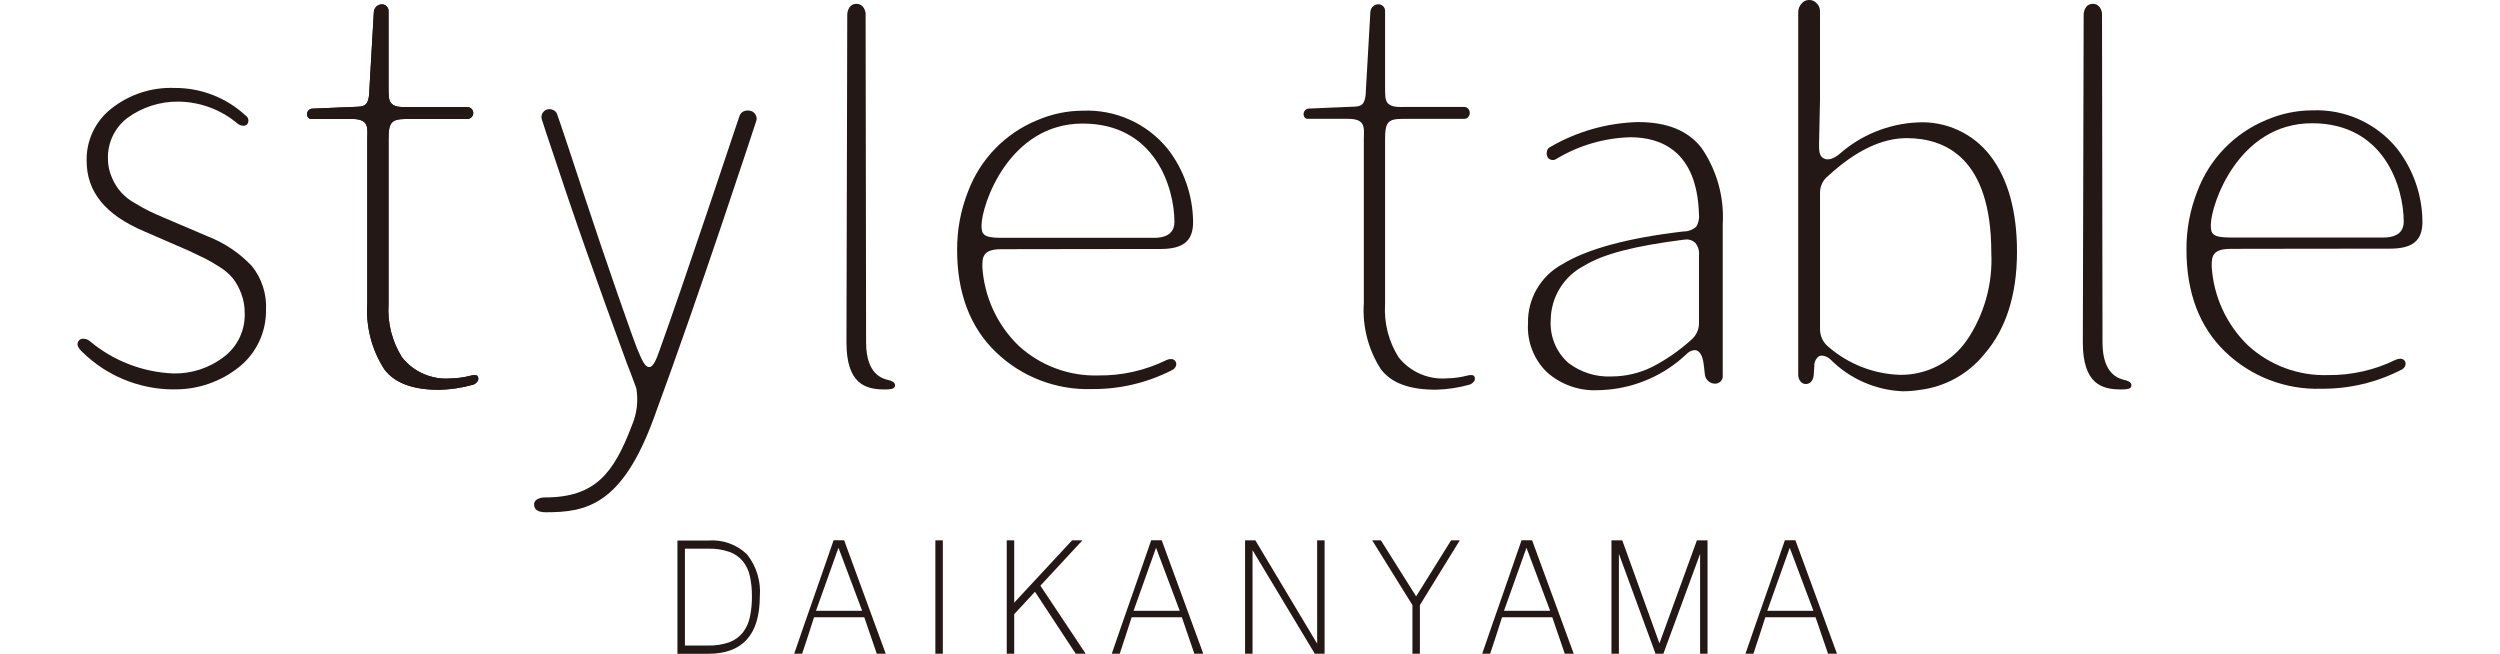
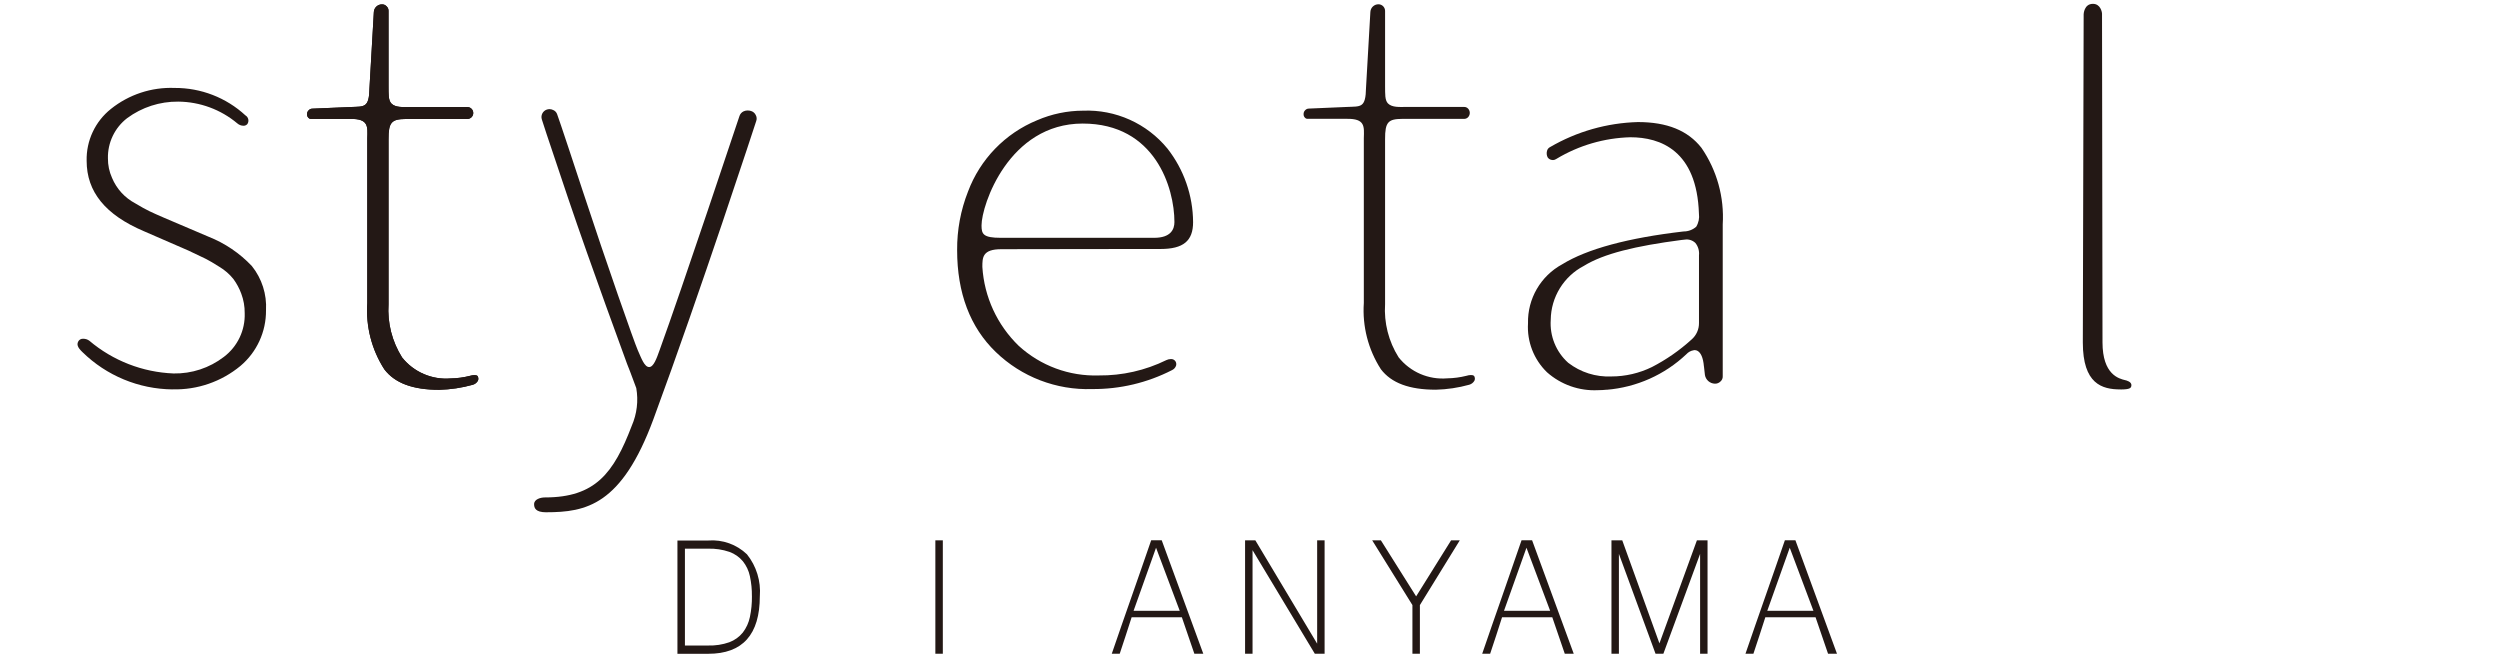
<svg xmlns="http://www.w3.org/2000/svg" version="1.1" id="レイヤー_1" x="0px" y="0px" viewBox="0 0 230 60.145" style="enable-background:new 0 0 230 60.145;" xml:space="preserve">
  <style type="text/css">
	.st0{fill:#231815;}
</style>
  <g id="shop_logo_style_table" transform="translate(-551.124 -845.957)">
    <path id="パス_336" class="st0" d="M567,881.782c-3.108-0.029-6.083-1.262-8.3-3.44c-0.451-0.43-0.544-0.706-0.348-1.02   c0.1-0.138,0.264-0.214,0.434-0.2c0.198-0.001,0.392,0.062,0.552,0.179c2.176,1.843,4.906,2.904,7.755,3.015   c1.669,0.03,3.298-0.506,4.623-1.522c1.258-0.949,1.975-2.451,1.92-4.026c0.007-0.617-0.102-1.229-0.32-1.806   c-0.176-0.474-0.417-0.921-0.714-1.33c-0.359-0.448-0.796-0.828-1.288-1.123c-0.514-0.329-0.951-0.584-1.3-0.759   s-0.847-0.411-1.566-0.746l-4.089-1.777c-3.543-1.507-5.264-3.624-5.264-6.473c-0.044-1.852,0.781-3.618,2.23-4.773   c1.66-1.33,3.744-2.017,5.869-1.933c2.412-0.013,4.739,0.889,6.511,2.525c0.265,0.157,0.352,0.5,0.195,0.765   c-0.009,0.015-0.018,0.029-0.028,0.042c-0.093,0.101-0.226,0.154-0.363,0.146c-0.203-0.006-0.397-0.082-0.55-0.215   c-1.525-1.28-3.447-1.989-5.438-2.005c-1.69-0.017-3.34,0.517-4.7,1.52c-1.144,0.882-1.801,2.256-1.768,3.7   c-0.005,0.618,0.123,1.23,0.377,1.794c0.418,1.006,1.173,1.834,2.136,2.344c0.531,0.32,0.953,0.552,1.29,0.715   s0.8,0.371,1.368,0.614l4.072,1.735c1.516,0.598,2.881,1.522,4,2.706c0.92,1.148,1.383,2.597,1.3,4.066   c0.018,1.974-0.845,3.853-2.355,5.124c-1.751,1.449-3.969,2.214-6.242,2.152" />
    <path id="パス_337" class="st0" d="M591.529,881.818c-2.433,0-4.085-0.617-5.047-1.885c-1.164-1.81-1.714-3.947-1.568-6.094   v-15.167c0.029-1.063,0.143-1.805-1.577-1.775h-3.567c-0.1,0.013-0.201-0.025-0.268-0.1c-0.092-0.089-0.14-0.214-0.129-0.342   c-0.003-0.13,0.049-0.254,0.143-0.344c0.087-0.101,0.213-0.159,0.346-0.158l3.493-0.148c1.279-0.061,1.733,0.129,1.762-1.777   l0.4-6.969c0.024-0.397,0.356-0.704,0.753-0.7c0.16-0.006,0.315,0.06,0.421,0.181c0.118,0.106,0.183,0.258,0.179,0.417v6.969   c0.01,0.67-0.032,1.252,0.265,1.556c0.375,0.385,1.1,0.322,1.613,0.322h5.367c0.304,0,0.55,0.246,0.55,0.55s-0.246,0.55-0.55,0.55   h-5.367h-0.287c-1.305,0.013-1.6,0.282-1.591,1.876v15.159c-0.111,1.724,0.324,3.438,1.244,4.9   c1.075,1.352,2.754,2.077,4.475,1.933c0.596-0.01,1.19-0.089,1.768-0.236c0.134-0.042,0.273-0.065,0.413-0.069   c0.267,0,0.306,0.1,0.323,0.149c0.055,0.121,0.053,0.261-0.006,0.38c-0.105,0.177-0.275,0.307-0.474,0.362   c-1.006,0.281-2.042,0.435-3.086,0.461" />
-     <path id="パス_338" class="st0" d="M632.463,881.784c-1.714,0-3.465-0.514-3.465-4.319l0.074-30.2   c0-0.01,0.038-0.955,0.852-0.955c0.689,0,0.837,0.738,0.837,0.921c0,0,0.044,27.057,0.044,30.217c0,2.983,1.522,3.349,2.095,3.486   c0.051,0.013,0.093,0.023,0.124,0.032c0.322,0.107,0.468,0.266,0.438,0.481c-0.03,0.2-0.12,0.341-1,0.341" />
    <path id="パス_339" class="st0" d="M651.604,881.75c-3.298,0.113-6.5-1.118-8.872-3.411c-2.357-2.272-3.552-5.424-3.552-9.371   c-0.014-1.842,0.325-3.67,1-5.384c1.114-2.977,3.417-5.355,6.357-6.564c1.334-0.577,2.772-0.877,4.226-0.881   c2.994-0.12,5.871,1.172,7.77,3.491c1.512,1.933,2.34,4.312,2.355,6.766c0,1.729-0.9,2.468-3,2.468h-0.116c-0.184,0-0.767,0-1.6,0   c-2.292,0-6.494,0.008-9.511,0.013c-1.693,0-3.014,0.006-3.419,0.006c-1.741,0-1.741,0.771-1.741,1.634   c0.171,2.752,1.365,5.341,3.347,7.258c2.006,1.833,4.649,2.811,7.365,2.723c2.151,0.022,4.278-0.461,6.21-1.408   c0.129-0.063,0.271-0.097,0.415-0.1c0.177-0.014,0.346,0.072,0.439,0.223c0.068,0.12,0.083,0.262,0.042,0.394   c-0.064,0.177-0.196,0.321-0.367,0.4C656.679,881.173,654.158,881.771,651.604,881.75 M650.734,857.324   c-6.809,0-9.309,7.512-9.309,9.365c0,0.792,0.129,1.147,1.771,1.147h14.107c1.543,0,1.868-0.79,1.868-1.452   c0-3.133-1.766-9.06-8.44-9.06" />
    <path id="パス_340" class="st0" d="M601.37,893.087c-0.982,0-1.109-0.4-1.109-0.746c0-0.455,0.593-0.62,0.993-0.62   c4.635,0,6.328-2.222,7.995-6.6c0.473-1.087,0.616-2.289,0.413-3.457c-0.377-1.056-0.843-2.221-0.848-2.232   c-0.031-0.086-3.316-9.009-5.417-15.219s-2.418-7.247-2.42-7.256c-0.128-0.379,0.075-0.791,0.455-0.919c0,0,0,0,0,0   c0.08-0.026,0.163-0.04,0.247-0.042c0.12,0.003,0.237,0.031,0.344,0.085c0.174,0.073,0.307,0.22,0.363,0.4   c0.009,0.027,0.2,0.5,2.338,7.009c2.213,6.733,4.76,13.976,5.074,14.682c0.335,0.757,0.617,1.554,1.048,1.554   c0.415,0,0.694-0.814,0.957-1.541c2.047-5.63,7.3-21.4,7.354-21.558c0.063-0.191,0.203-0.347,0.386-0.43   c0.116-0.052,0.242-0.078,0.369-0.076c0.106,0,0.211,0.016,0.312,0.049c0.191,0.058,0.348,0.195,0.432,0.377   c0.093,0.169,0.108,0.37,0.04,0.55c-0.051,0.156-5.091,15.592-9.454,27.417c-2.924,7.926-6.2,8.571-9.873,8.571" />
    <path id="パス_341" class="st0" d="M746.211,881.784c-1.714,0-3.467-0.514-3.467-4.319l0.076-30.2   c0-0.01,0.036-0.955,0.853-0.955c0.688,0,0.837,0.738,0.837,0.921c0,0,0.044,27.057,0.044,30.217c0,2.983,1.522,3.349,2.095,3.486   c0.05,0.013,0.091,0.023,0.124,0.032c0.321,0.107,0.468,0.266,0.436,0.481c-0.028,0.2-0.118,0.341-1,0.341" />
    <path id="パス_342" class="st0" d="M707.889,879.678l0.088,0.778c0.076,0.451,0.458,0.785,0.915,0.8   c0.196,0.007,0.386-0.069,0.523-0.209c0.134-0.118,0.208-0.291,0.2-0.47v-13.974c0.152-2.5-0.536-4.98-1.956-7.044   c-1.254-1.6-3.168-2.372-5.851-2.372c-2.842,0.078-5.619,0.869-8.075,2.3c-0.148,0.071-0.255,0.208-0.287,0.369   c-0.049,0.19-0.029,0.39,0.055,0.567c0.08,0.125,0.207,0.213,0.352,0.242c0.048,0.012,0.097,0.018,0.146,0.019   c0.107-0.004,0.212-0.039,0.3-0.1l0.019-0.011l0.017-0.011c2.052-1.232,4.388-1.913,6.781-1.977c2.776,0,6.123,1.221,6.311,7.034   c0.056,0.417-0.033,0.841-0.253,1.2c-0.322,0.281-0.736,0.435-1.164,0.432c-5.116,0.594-8.872,1.61-11.162,3.021   c-1.985,1.077-3.201,3.176-3.147,5.434c-0.102,1.683,0.537,3.327,1.748,4.5c1.284,1.14,2.964,1.732,4.679,1.648   c0.278-0.001,0.556-0.017,0.833-0.046l-0.025,0.008c2.744-0.223,5.331-1.375,7.331-3.267c0.176-0.197,0.414-0.327,0.675-0.369   c0,0,0.8-0.238,0.944,1.494 M695.398,879.333c-1.116-0.999-1.709-2.458-1.606-3.952c0.023-2.085,1.19-3.989,3.037-4.956   c1.834-1.134,4.77-1.84,8.978-2.388l0.069-0.008l0.24-0.025c0.358-0.059,0.723,0.054,0.984,0.307   c0.256,0.32,0.375,0.728,0.331,1.136v6.21c0.012,0.591-0.24,1.156-0.689,1.541c-1.098,0.998-2.321,1.848-3.64,2.527   c-1.162,0.569-2.439,0.866-3.733,0.866C697.939,880.655,696.532,880.209,695.398,879.333" />
-     <path id="パス_343" class="st0" d="M718.833,860.481c-0.4-0.238-0.354-0.923-0.354-1.389l0.086-3.963V847   c0.007-0.278-0.104-0.547-0.306-0.738c-0.174-0.202-0.429-0.314-0.695-0.306c-0.267-0.004-0.52,0.115-0.688,0.322   c-0.21,0.223-0.324,0.52-0.316,0.826v33.375c0,0.158,0.122,0.778,0.668,0.807l0,0c0.011,0.001,0.021,0.001,0.032,0   c0.296,0.003,0.557-0.193,0.639-0.477c0.016-0.033,0.029-0.067,0.042-0.1c0.018-0.058,0.031-0.118,0.038-0.179v-0.017l0.063-0.887   c-0.017-0.353,0.145-0.691,0.43-0.9c0.08-0.032,0.165-0.052,0.251-0.057c0.31,0.021,0.601,0.153,0.82,0.373   c1.761,1.763,4.119,2.801,6.608,2.911c0.536,0.002,1.071-0.041,1.6-0.127c2.341-0.286,4.478-1.476,5.953-3.316   c1.978-2.285,2.983-5.445,2.983-9.393c0-3.726-0.824-6.7-2.449-8.824c-1.597-2.079-4.121-3.23-6.737-3.073   c-2.647,0.131-5.171,1.158-7.157,2.913c-1.022,0.835-1.509,0.344-1.509,0.344 M732.059,877.277   c-1.389,2.006-3.682,3.192-6.122,3.166c-2.431-0.075-4.762-0.985-6.6-2.578l-0.017-0.015l-0.019-0.015   c-0.469-0.394-0.737-0.977-0.734-1.589v-12.51c-0.021-0.633,0.267-1.236,0.773-1.617c2.54-2.333,4.945-3.453,7.2-3.453   c3.552,0,7.784,1.828,7.784,10.544c0.142,2.863-0.65,5.694-2.258,8.067" />
    <path id="パス_344" class="st0" d="M591.529,881.818c-2.433,0-4.085-0.617-5.047-1.885c-1.164-1.81-1.714-3.947-1.568-6.094   v-15.167c0.029-1.063,0.143-1.805-1.577-1.775h-3.567c-0.1,0.013-0.201-0.025-0.268-0.1c-0.092-0.089-0.14-0.214-0.129-0.342   c-0.003-0.13,0.049-0.254,0.143-0.344c0.087-0.101,0.213-0.159,0.346-0.158l3.493-0.148c1.279-0.061,1.733,0.129,1.762-1.777   l0.4-6.969c0.024-0.397,0.356-0.704,0.753-0.7c0.16-0.006,0.315,0.06,0.421,0.181c0.118,0.106,0.183,0.258,0.179,0.417v6.969   c0.01,0.67-0.032,1.252,0.265,1.556c0.375,0.385,1.1,0.322,1.613,0.322h5.367c0.304,0,0.55,0.246,0.55,0.55s-0.246,0.55-0.55,0.55   h-5.367h-0.287c-1.305,0.013-1.6,0.282-1.591,1.876v15.159c-0.111,1.724,0.324,3.438,1.244,4.9   c1.075,1.352,2.754,2.077,4.475,1.933c0.596-0.01,1.19-0.089,1.768-0.236c0.134-0.042,0.273-0.065,0.413-0.069   c0.267,0,0.306,0.1,0.323,0.149c0.055,0.121,0.053,0.261-0.006,0.38c-0.105,0.177-0.275,0.307-0.474,0.362   c-1.006,0.281-2.042,0.435-3.086,0.461" />
    <path id="パス_345" class="st0" d="M683.211,881.809c-2.433,0-4.085-0.616-5.047-1.885c-1.164-1.809-1.714-3.945-1.568-6.092   v-15.166c0.029-1.064,0.143-1.806-1.577-1.777h-3.567c-0.1,0.012-0.2-0.025-0.268-0.1c-0.092-0.089-0.139-0.215-0.129-0.343   c-0.002-0.129,0.049-0.254,0.141-0.344c0.088-0.1,0.215-0.157,0.348-0.156l3.493-0.15c1.278-0.061,1.733,0.13,1.762-1.775   l0.4-6.971c0.024-0.397,0.355-0.705,0.753-0.7c0.328,0.007,0.593,0.272,0.6,0.6v6.969c0.01,0.668-0.03,1.25,0.265,1.554   c0.377,0.386,1.1,0.323,1.613,0.323h5.367c0.148-0.012,0.293,0.045,0.394,0.154c0.206,0.222,0.206,0.566,0,0.788   c-0.101,0.109-0.246,0.166-0.394,0.154h-5.367c-0.1,0-0.2,0-0.285,0c-1.305,0.011-1.6,0.279-1.593,1.874v15.164   c-0.112,1.724,0.324,3.439,1.246,4.9c1.074,1.352,2.753,2.078,4.473,1.933c0.596-0.01,1.189-0.089,1.767-0.234   c0.133-0.044,0.273-0.067,0.413-0.07c0.266,0,0.306,0.1,0.323,0.148c0.056,0.121,0.054,0.261-0.006,0.381   c-0.105,0.178-0.275,0.308-0.474,0.364c-1.006,0.28-2.042,0.433-3.086,0.458" />
-     <path id="パス_346" class="st0" d="M764.705,881.72c-3.298,0.114-6.502-1.118-8.874-3.412c-2.356-2.269-3.552-5.422-3.552-9.37   c-0.015-1.842,0.325-3.671,1-5.385c1.115-2.976,3.417-5.353,6.356-6.562c1.335-0.578,2.773-0.878,4.228-0.883   c2.994-0.12,5.87,1.173,7.768,3.491c1.513,1.932,2.342,4.313,2.357,6.767c0,1.729-0.9,2.468-3,2.468h-0.114c-0.186,0-0.767,0-1.6,0   c-2.294,0-6.494,0.008-9.513,0.011l-3.419,0.006c-1.741,0-1.741,0.772-1.741,1.634c0.171,2.752,1.364,5.341,3.346,7.258   c2.006,1.834,4.65,2.811,7.367,2.722c2.151,0.022,4.277-0.459,6.208-1.406c0.13-0.063,0.272-0.097,0.417-0.1   c0.177-0.013,0.346,0.073,0.439,0.224c0.066,0.12,0.081,0.261,0.04,0.392c-0.062,0.178-0.194,0.322-0.365,0.4   c-2.274,1.167-4.798,1.766-7.354,1.745 M763.83,857.296c-6.809,0-9.311,7.512-9.311,9.365c0,0.789,0.129,1.147,1.771,1.147H770.4   c1.543,0,1.867-0.79,1.867-1.452C772.267,863.221,770.503,857.296,763.83,857.296" />
    <path id="パス_347" class="st0" d="M621.028,900.805c0,3.533-1.58,5.3-4.741,5.3h-2.839v-10.422h2.839   c1.313-0.102,2.607,0.36,3.558,1.271c0.87,1.088,1.293,2.466,1.184,3.855 M620.299,900.809c0.008-0.618-0.054-1.235-0.184-1.84   c-0.105-0.503-0.327-0.974-0.647-1.376c-0.329-0.393-0.757-0.691-1.239-0.864c-0.631-0.214-1.294-0.314-1.96-0.295h-2.132v8.91   h2.135c0.663,0.02,1.324-0.081,1.95-0.3c0.486-0.181,0.914-0.489,1.241-0.892c0.322-0.42,0.544-0.907,0.651-1.425   c0.133-0.629,0.196-1.271,0.188-1.914" />
-     <path id="パス_348" class="st0" d="M632.612,906.102h-0.824l-1.149-3.354h-4.623c-0.166,0.529-0.344,1.085-0.538,1.672   s-0.383,1.149-0.558,1.682h-0.731c0.308-0.9,0.615-1.785,0.913-2.648s0.6-1.724,0.9-2.576s0.6-1.714,0.9-2.578   s0.605-1.743,0.913-2.639h0.969L632.612,906.102z M630.441,902.148l-2.179-5.8l-2.066,5.8H630.441z" />
    <rect id="長方形_205" x="637.177" y="895.669" class="st0" width="0.687" height="10.432" />
-     <path id="パス_349" class="st0" d="M651.008,906.101h-0.917l-3.748-5.7l-1.912,2.058v3.64h-0.687v-10.432h0.687v5.734   l5.325-5.734h0.951l-3.866,4.172L651.008,906.101z" />
    <path id="パス_350" class="st0" d="M661.827,906.102h-0.822l-1.149-3.354h-4.623c-0.166,0.529-0.344,1.085-0.54,1.672   s-0.38,1.149-0.555,1.682h-0.731c0.31-0.902,0.614-1.785,0.913-2.648c0.299-0.863,0.599-1.722,0.9-2.576   c0.297-0.857,0.597-1.716,0.9-2.578c0.303-0.862,0.608-1.742,0.913-2.639h0.969L661.827,906.102z M659.658,902.148l-2.178-5.8   l-2.066,5.8H659.658z" />
    <path id="パス_351" class="st0" d="M672.987,906.101h-0.9l-5.729-9.528v9.528h-0.687v-10.434h0.944l5.687,9.507v-9.507h0.685   L672.987,906.101z" />
    <path id="パス_352" class="st0" d="M685.424,895.669l-3.67,5.955v4.477h-0.687v-4.477l-3.7-5.955h0.8l3.242,5.154l3.215-5.154   H685.424z" />
    <path id="パス_353" class="st0" d="M695.908,906.102h-0.824l-1.149-3.354h-4.623c-0.166,0.529-0.344,1.085-0.538,1.672   s-0.382,1.149-0.557,1.682h-0.731c0.309-0.902,0.613-1.785,0.913-2.648s0.6-1.722,0.9-2.576c0.297-0.857,0.595-1.716,0.894-2.578   c0.299-0.862,0.604-1.742,0.913-2.639h0.97L695.908,906.102z M693.737,902.148l-2.178-5.8l-2.066,5.8H693.737z" />
    <path id="パス_354" class="st0" d="M708.218,906.101h-0.685v-9.186l-3.379,9.186h-0.721l-3.37-9.186v9.186h-0.685v-10.434h0.993   l3.421,9.48l3.448-9.48h0.978V906.101z" />
    <path id="パス_355" class="st0" d="M720.127,906.102h-0.822l-1.149-3.354h-4.623c-0.166,0.529-0.344,1.085-0.54,1.672   s-0.381,1.149-0.556,1.682h-0.73c0.308-0.9,0.614-1.785,0.913-2.648s0.6-1.724,0.9-2.576s0.6-1.714,0.9-2.578   s0.6-1.743,0.913-2.639h0.968L720.127,906.102z M717.958,902.148l-2.178-5.8l-2.066,5.8H717.958z" />
  </g>
</svg>